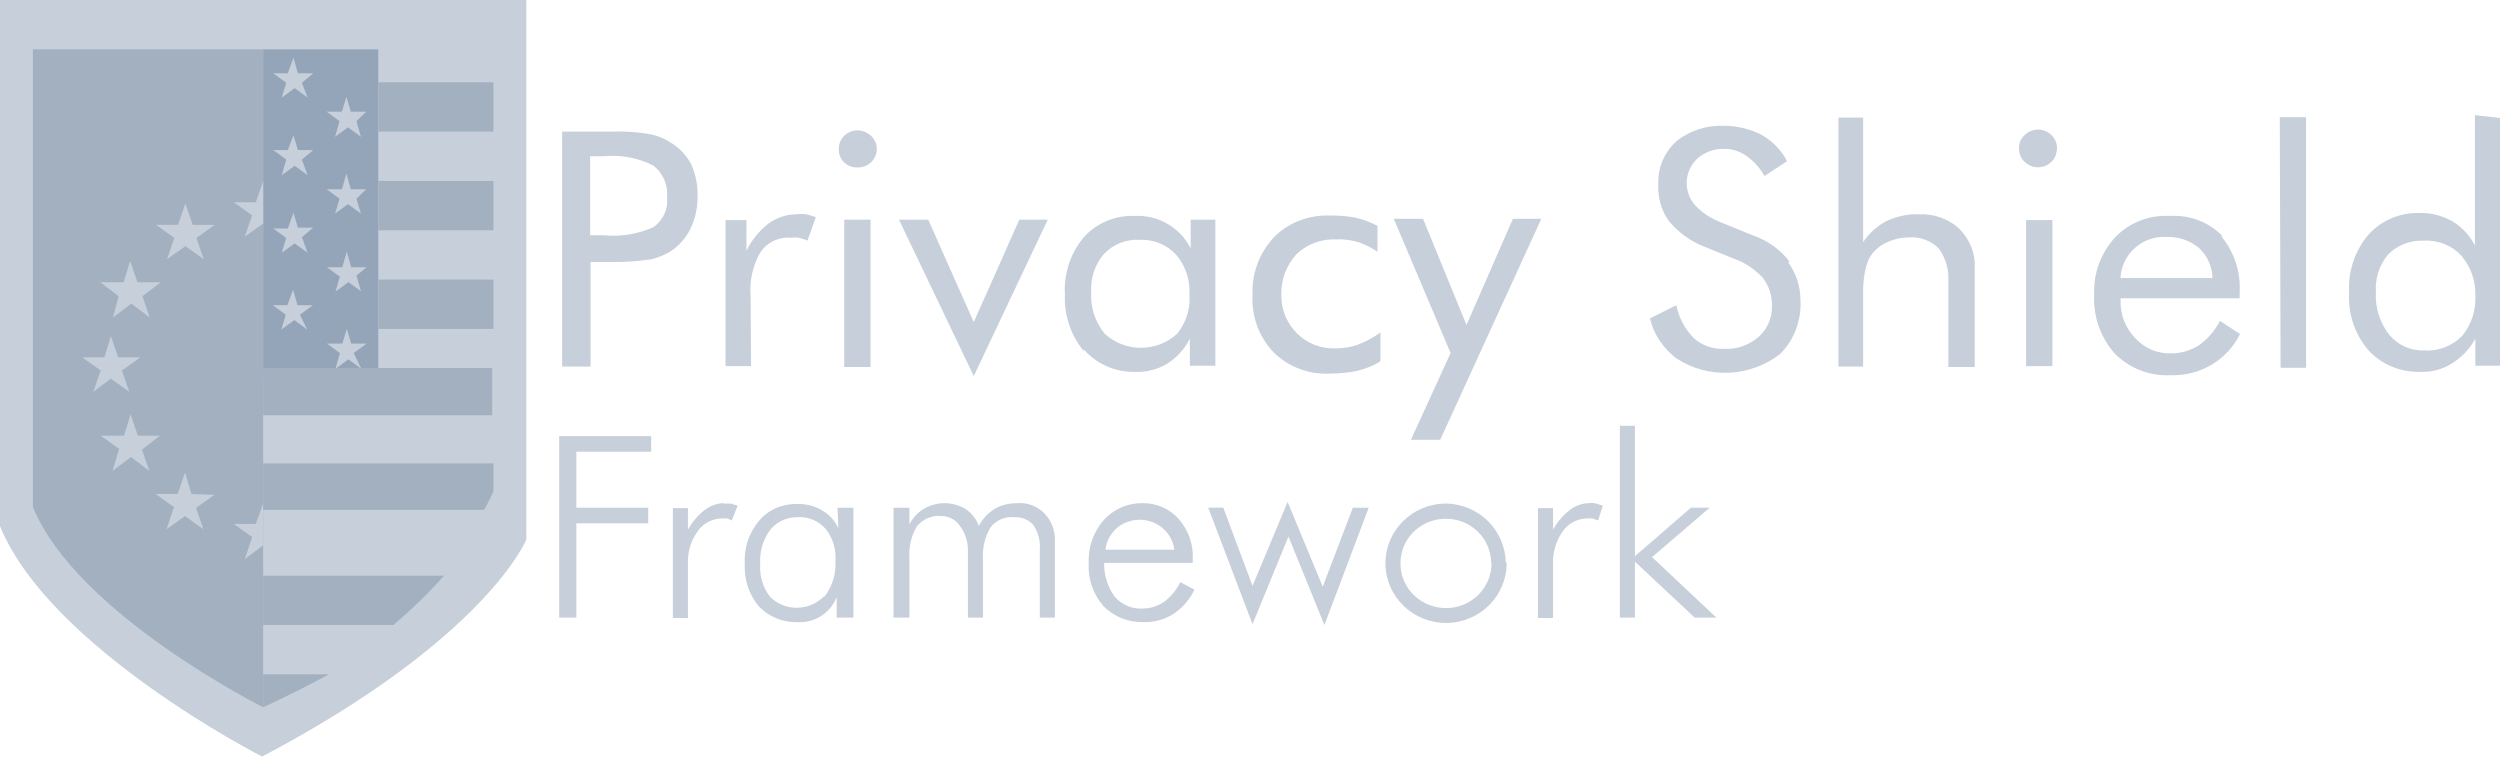
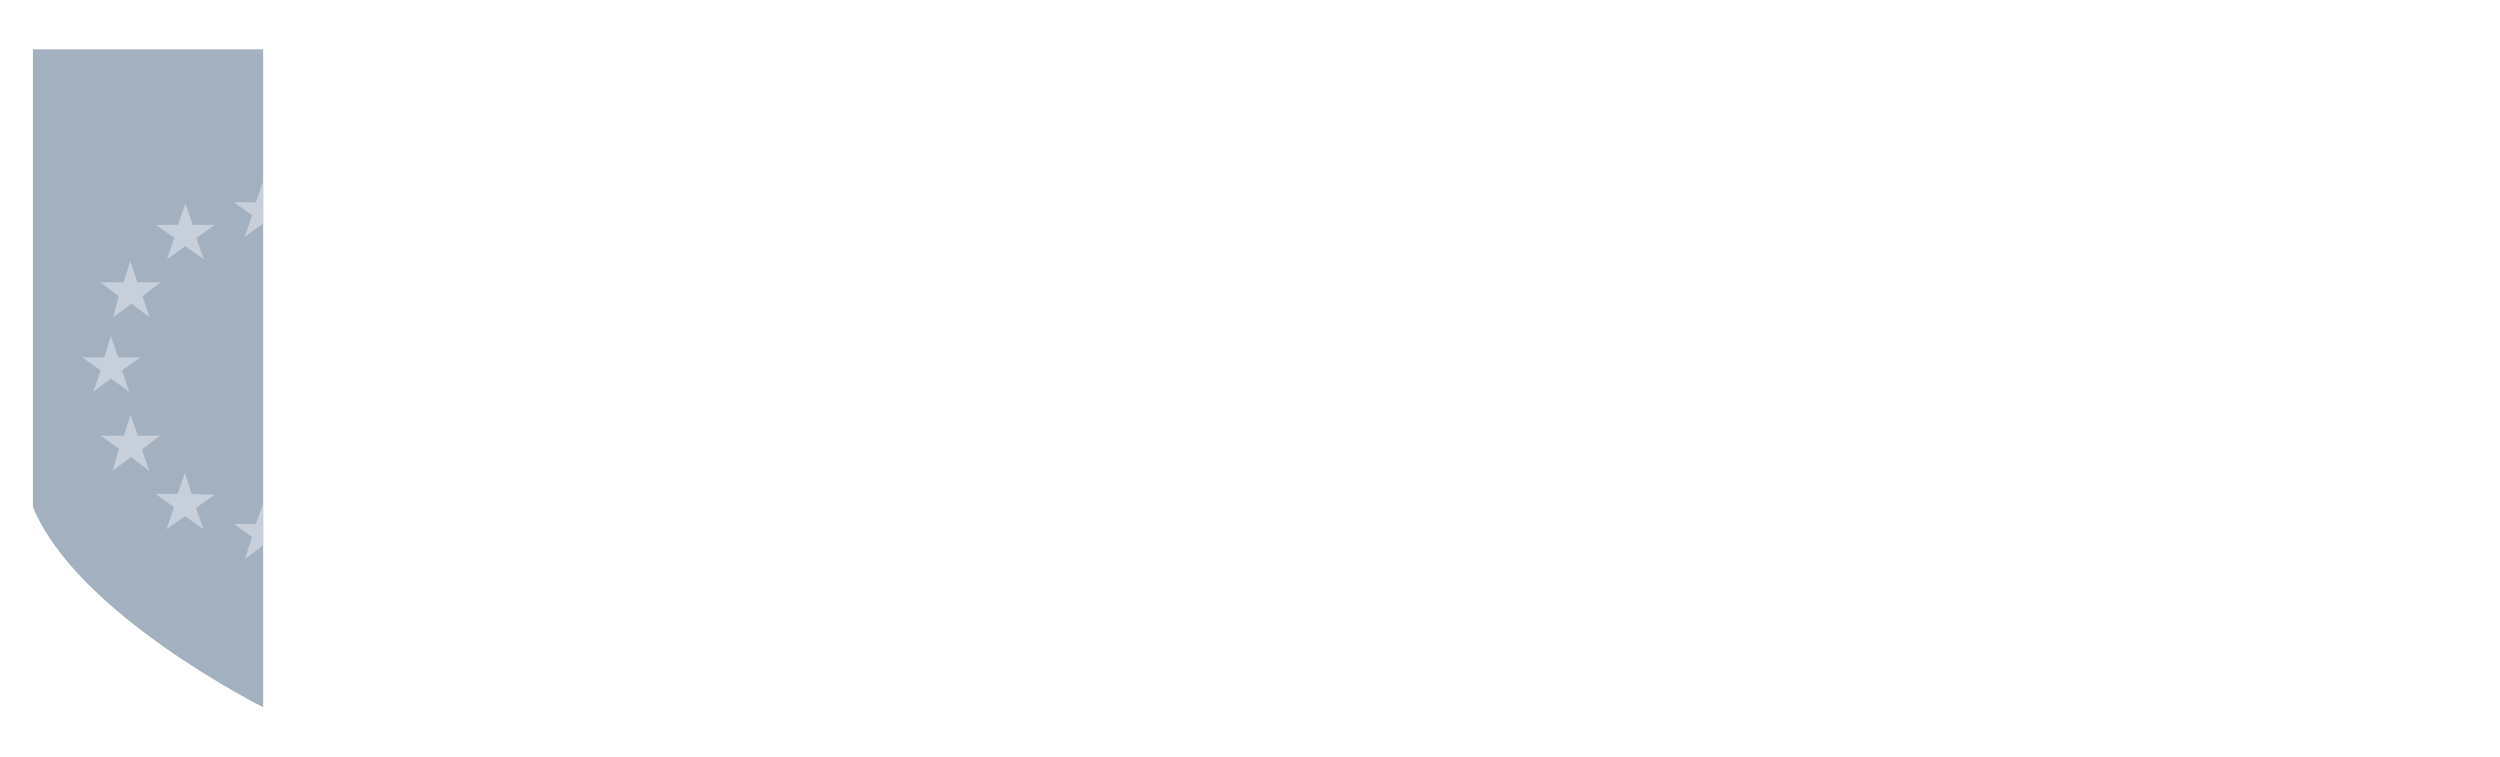
<svg xmlns="http://www.w3.org/2000/svg" width="152" height="46" viewBox="0 0 152 46">
  <g fill="none" fill-rule="evenodd">
    <g fill-rule="nonzero">
      <g>
-         <path fill="#C6CFDA" d="M50.922 30.87h.966v6.68h-1.016v-1.251c-.381.975-1.347 1.6-2.414 1.526-.864.025-1.703-.325-2.312-.95-.61-.726-.915-1.652-.864-2.603-.051-.95.254-1.877.864-2.602.559-.676 1.422-1.051 2.312-1.026.533-.025 1.092.125 1.55.4.432.25.762.626.965 1.076l-.05-1.25zm-.127 3.227c.051-.7-.152-1.376-.584-1.927-.432-.5-1.067-.775-1.728-.725-.66 0-1.27.275-1.677.8-.432.6-.635 1.326-.584 2.052-.051.7.152 1.401.584 1.977.89.9 2.338.9 3.253.025l.025-.025h.05c.484-.65.712-1.402.661-2.177zm.534-11.785h1.6v-8.957h-1.6v8.957zm.864-14.386c-.635-.025-1.169.45-1.194 1.076v.05c-.026.6.432 1.1 1.041 1.126h.178c.61-.025 1.093-.526 1.093-1.126 0-.3-.127-.576-.356-.801-.228-.2-.483-.3-.762-.325zm-6.556 10.083c-.076-.926.127-1.852.585-2.652.406-.626 1.143-.976 1.905-.901.153-.025.305-.025.458 0 .178.05.356.1.508.175l.508-1.426c-.178-.075-.38-.125-.584-.175-.203-.025-.381-.025-.585 0-.61 0-1.22.2-1.727.575-.56.45-1.017 1.001-1.322 1.652V13.38h-1.27v8.882h1.55l-.026-4.253zm16.211 12.585c-.482 0-.965.1-1.372.35-.406.25-.737.6-.965 1.026-.153-.425-.432-.775-.813-1.026-.381-.225-.813-.35-1.27-.35-.458 0-.89.125-1.271.35-.381.225-.686.576-.864.951V30.87h-.966v6.68h.966v-3.577c-.051-.7.101-1.376.457-1.977.356-.425.89-.675 1.449-.625.457 0 .889.2 1.143.575.33.425.508.95.508 1.476v4.129h.915v-3.503c-.051-.7.101-1.376.457-1.977.33-.45.89-.675 1.449-.625.431-.025.863.15 1.143.45.305.45.457 1 .406 1.526v4.129h.915V33.02c.051-.626-.152-1.276-.584-1.751-.432-.476-1.042-.726-1.703-.676zM40.911 15.182c-.38.275-.813.45-1.27.575-.788.125-1.576.175-2.363.175h-1.372v6.355h-1.728V8.001h3.1c.762-.025 1.55.025 2.312.175.483.1.915.3 1.321.575.483.326.89.776 1.144 1.301.254.6.38 1.276.355 1.927 0 .65-.127 1.276-.406 1.877-.229.5-.61.975-1.093 1.326zm-.355-3.178c.076-.726-.23-1.451-.814-1.927-.914-.475-1.956-.675-2.998-.575h-.864v4.804h.864c1.017.1 2.058-.075 2.998-.5.585-.426.89-1.101.814-1.802zm3.455 18.59c-.406 0-.813.15-1.143.4-.432.326-.762.726-1.042 1.201v-1.3h-.915v6.68h.915v-3.278c-.025-.7.152-1.401.584-1.977.305-.475.864-.775 1.449-.8h.355l.28.125.356-.9-.407-.126h-.432v-.025zm19.692-17.239h-1.728l-2.77 6.23-2.769-6.23h-1.778l4.548 9.508 4.497-9.508zm22.08 13.386h1.78l6.148-13.436h-1.727l-2.82 6.455-2.643-6.455h-1.779l3.456 8.157-2.414 5.279zM34 37.55h1.042v-5.73h4.37v-.95h-4.37v-3.403h4.548v-.951H34V37.55zm62.608-6.956c-.406 0-.813.15-1.143.4-.432.326-.763.726-1.042 1.201v-1.3h-.915v6.68h.915v-3.278c-.025-.7.178-1.401.584-1.977.305-.475.864-.775 1.449-.8h.355l.356.125.28-.9-.407-.126c-.178-.05-.305-.05-.432-.025zM123.11 8.201c-.229.2-.356.5-.356.8 0 .326.102.626.356.851.457.426 1.169.426 1.6 0 .23-.2.33-.5.356-.8.026-.626-.482-1.151-1.118-1.176-.305 0-.61.1-.838.325zm-6.48 4.829c-.66-.025-1.295.125-1.905.4-.585.3-1.093.75-1.449 1.301v-7.58h-1.499v15.136h1.5V17.76c0-.526.05-1.026.177-1.527.077-.3.204-.6.407-.85.254-.3.559-.526.915-.676.406-.175.838-.275 1.27-.275.686-.05 1.372.2 1.83.676.431.6.635 1.3.584 2.051v5.154h1.6v-6.055c.052-.875-.304-1.7-.914-2.326-.686-.65-1.6-.951-2.516-.901zm6.556 9.232h1.6V13.38h-1.6v8.882zm11.84-7.931c.814.976 1.22 2.202 1.144 3.453v.35h-7.241v.125c-.026.876.304 1.701.914 2.327.56.6 1.347.926 2.185.9.585 0 1.17-.174 1.677-.5.534-.375.966-.9 1.27-1.476l1.22.8c-.787 1.577-2.413 2.553-4.192 2.503-1.296.075-2.566-.426-3.456-1.351-.864-1.001-1.295-2.277-1.22-3.578-.05-1.276.407-2.502 1.271-3.453.864-.9 2.084-1.376 3.329-1.301 1.22-.075 2.388.375 3.227 1.251l-.127-.05zm-.507 2.552c-.026-.676-.305-1.326-.814-1.801-.533-.45-1.245-.701-1.956-.676-1.448-.1-2.719 1-2.82 2.427v.075h5.59v-.025zm4.141 5.48h1.55V7.124h-1.6l.05 15.237zM152 7.174v15.062h-1.5v-1.651c-.33.625-.838 1.15-1.447 1.526-.56.35-1.22.526-1.906.5-1.22.026-2.363-.45-3.176-1.35-.813-.976-1.22-2.202-1.144-3.453-.076-1.276.33-2.527 1.144-3.503.787-.9 1.956-1.401 3.176-1.351.686-.025 1.372.175 1.956.5.585.35 1.068.876 1.372 1.476V7l1.525.175zm-1.5 10.784c.026-.9-.279-1.752-.863-2.427-.584-.626-1.423-.95-2.312-.9-.788-.026-1.576.274-2.135.85-.533.625-.787 1.451-.737 2.277-.05.925.23 1.851.814 2.602.533.625 1.295.976 2.134.95.864.05 1.702-.275 2.312-.9.56-.7.839-1.576.788-2.452zm-46.549 12.91h-1.143l-3.405 2.953V25.89h-.915v11.66h.915v-3.403l3.634 3.403h1.32l-3.912-3.678 3.506-3.003zm-23.529 4.804l-2.134-5.154-2.134 5.104-1.779-4.754h-.915l2.694 7.081 2.185-5.33L80.524 38l2.693-7.13h-.965l-1.83 4.803zm.763-14.487c-.864.025-1.703-.3-2.312-.9-.61-.6-.966-1.401-.966-2.277-.05-.926.28-1.852.915-2.552.66-.626 1.55-.95 2.464-.9.458-.026.89.05 1.322.174.406.15.787.325 1.143.576V13.73c-.432-.225-.89-.4-1.372-.5-.483-.1-.991-.125-1.5-.125-1.295-.05-2.565.425-3.455 1.351-.864.95-1.321 2.177-1.27 3.453-.076 1.3.38 2.552 1.27 3.503.915.9 2.16 1.376 3.456 1.3.559 0 1.118-.05 1.677-.174.483-.126.965-.3 1.372-.576v-1.751c-.407.3-.864.55-1.321.725-.458.175-.94.25-1.423.25zm27.62-5.279c-.56-.725-1.322-1.276-2.186-1.576l-2.083-.85c-.56-.226-1.093-.576-1.5-1.027-.71-.85-.635-2.076.178-2.827.432-.375.991-.575 1.55-.575.483-.025.966.125 1.373.4.482.325.863.75 1.143 1.251l1.372-.9c-.33-.651-.864-1.202-1.5-1.577-.71-.375-1.498-.575-2.311-.575-1.042-.05-2.058.275-2.872.9-.736.65-1.168 1.577-1.143 2.552-.05.826.152 1.652.635 2.327.585.7 1.322 1.251 2.185 1.576l1.78.726c.66.225 1.244.626 1.727 1.126.381.475.584 1.076.584 1.701.026.726-.254 1.426-.813 1.927-.584.5-1.346.776-2.134.725-.686.025-1.347-.225-1.83-.675-.533-.55-.889-1.226-1.041-1.977l-1.601.801c.229.976.813 1.826 1.6 2.427 1.957 1.276 4.498 1.15 6.327-.275.864-.876 1.296-2.077 1.22-3.278 0-.826-.254-1.601-.737-2.277l.076-.05zm-37.047 19.49l.864.451c-.28.6-.712 1.101-1.27 1.476-.56.35-1.195.526-1.83.5-.915.026-1.779-.324-2.414-.95-.635-.725-.965-1.651-.915-2.602-.05-.976.28-1.927.915-2.652.585-.65 1.423-1.026 2.312-1.026.864-.025 1.677.325 2.236.95.61.701.915 1.577.864 2.503v.175h-5.386c-.026.726.203 1.451.635 2.052.432.5 1.067.775 1.728.725.457 0 .889-.15 1.27-.4.432-.325.762-.726.991-1.201zm-4.497-1.976h4.141c-.152-1.15-1.22-1.951-2.388-1.801-.381.05-.762.2-1.067.45-.407.35-.686.826-.737 1.351h.05zm24.341.776c.026 2.002-1.6 3.653-3.633 3.678-2.033.025-3.71-1.576-3.735-3.578-.026-2.002 1.6-3.653 3.633-3.678h.051c1.982.025 3.583 1.601 3.634 3.578h.05zm-.94 0c-.025-1.501-1.296-2.702-2.82-2.652-1.525.025-2.744 1.276-2.693 2.777.025 1.476 1.27 2.652 2.77 2.652 1.524 0 2.769-1.226 2.769-2.727-.026 0-.026-.025-.026-.05zm-24.774-12.86c-.787-.951-1.194-2.177-1.143-3.403-.076-1.276.33-2.527 1.143-3.503.788-.876 1.932-1.351 3.1-1.301 1.423-.075 2.77.7 3.405 1.977v-1.752h1.5v8.882h-1.55v-1.651c-.306.625-.788 1.15-1.373 1.526-.584.35-1.27.526-1.956.5-1.194.026-2.338-.475-3.1-1.35l-.026.075zm.458-3.553c-.051.9.229 1.776.813 2.502 1.245 1.15 3.176 1.15 4.421 0 .534-.676.813-1.527.737-2.377.05-.876-.229-1.752-.813-2.427-.56-.6-1.347-.926-2.185-.9-.813-.05-1.626.25-2.185.85-.56.625-.839 1.476-.788 2.352zM0 0h32v32.806S29.593 38.792 15.937 46c0 0-12.897-6.571-15.937-14.009V0z" transform="translate(-734 -121) translate(734 121)" />
        <path fill="#A2B0C0" d="M2 3v27.817C4.64 37.321 16 43 16 43V3H2z" transform="translate(-734 -121) translate(734 121)" />
-         <path fill="#94A5B9" d="M16 3v20h7V3h-7zm2.677 17.039l-.786-.577-.786.577.27-.903-.786-.578h.885l.344-.953.27.953h.933l-.786.578.442.903zm-.32-5.621l.345.953-.786-.577-.786.577.27-.903-.786-.577h.884l.344-.954.27.904h.934l-.688.577zm0-4.718l.345.954-.786-.577-.786.577.27-.954-.786-.577h.884l.344-.903.27.903h.934l-.688.577zm0-4.667l.345.903-.786-.577-.786.577.27-.903-.786-.578h.884l.344-.953.27.953h.934l-.688.578zm3.611 17.39l-.786-.577-.786.577.27-.954-.785-.577h.933l.27-.903.27.903h.934l-.786.577.466.954zm-.294-5.671l.27.953-.762-.552-.786.577.27-.903-.785-.577h.933l.27-.954.27.954h.934l-.614.502zm0-4.668l.27.903-.786-.577-.786.577.27-.903-.786-.577h.933l.27-.954.27.954h.934l-.59.577zm0-4.718l.27.954-.786-.577-.786.577.27-.954-.786-.577h.933l.27-.903.27.903h.934l-.59.577z" transform="translate(-734 -121) translate(734 121)" />
        <path fill="#C6CFDA" d="M11.72 13.67h1.343l-1.12.797.448 1.298-1.12-.799-1.12.799.449-1.298-1.12-.798h1.344l.447-1.297.448 1.297zm-4.853 5.637l1.12-.848 1.12.848-.449-1.297 1.12-.848H8.36l-.448-1.298-.398 1.298H6.095l1.12.848-.348 1.297zm-.125 3.717l1.12.798-.448-1.297 1.12-.798H7.19l-.448-1.297-.398 1.297H5l1.12.798-.448 1.297 1.07-.798zM9.73 26.49H8.385l-.448-1.297-.399 1.297H6.12l1.12.799-.398 1.347 1.12-.848 1.12.848-.449-1.298 1.096-.848zm1.916 3.543l-.398-1.298-.448 1.298H9.455l1.12.798-.448 1.347 1.12-.798 1.12.798-.448-1.297 1.12-.798-1.394-.05zm3.907-17.737h-1.344l1.12.798-.448 1.298 1.12-.799V11l-.448 1.297zm0 19.558h-1.344l1.12.798L14.88 34l1.12-.848v-2.545l-.448 1.248z" transform="translate(-734 -121) translate(734 121)" />
-         <path fill="#A2B0C0" d="M23 20v-3h7v3h-7zm7-12V5h-7v3h7zM16 41v2s1.697-.758 4-2h-4zm0-10h13.427c.224-.375.399-.75.573-1.125v-1.7H16V25.25h13.925v-2.875H16V22v9zm14-17v-3h-7v3h7zM16 35v3h7.916c1.093-.93 2.113-1.912 3.084-3H16z" transform="translate(-734 -121) translate(734 121)" />
      </g>
    </g>
  </g>
</svg>